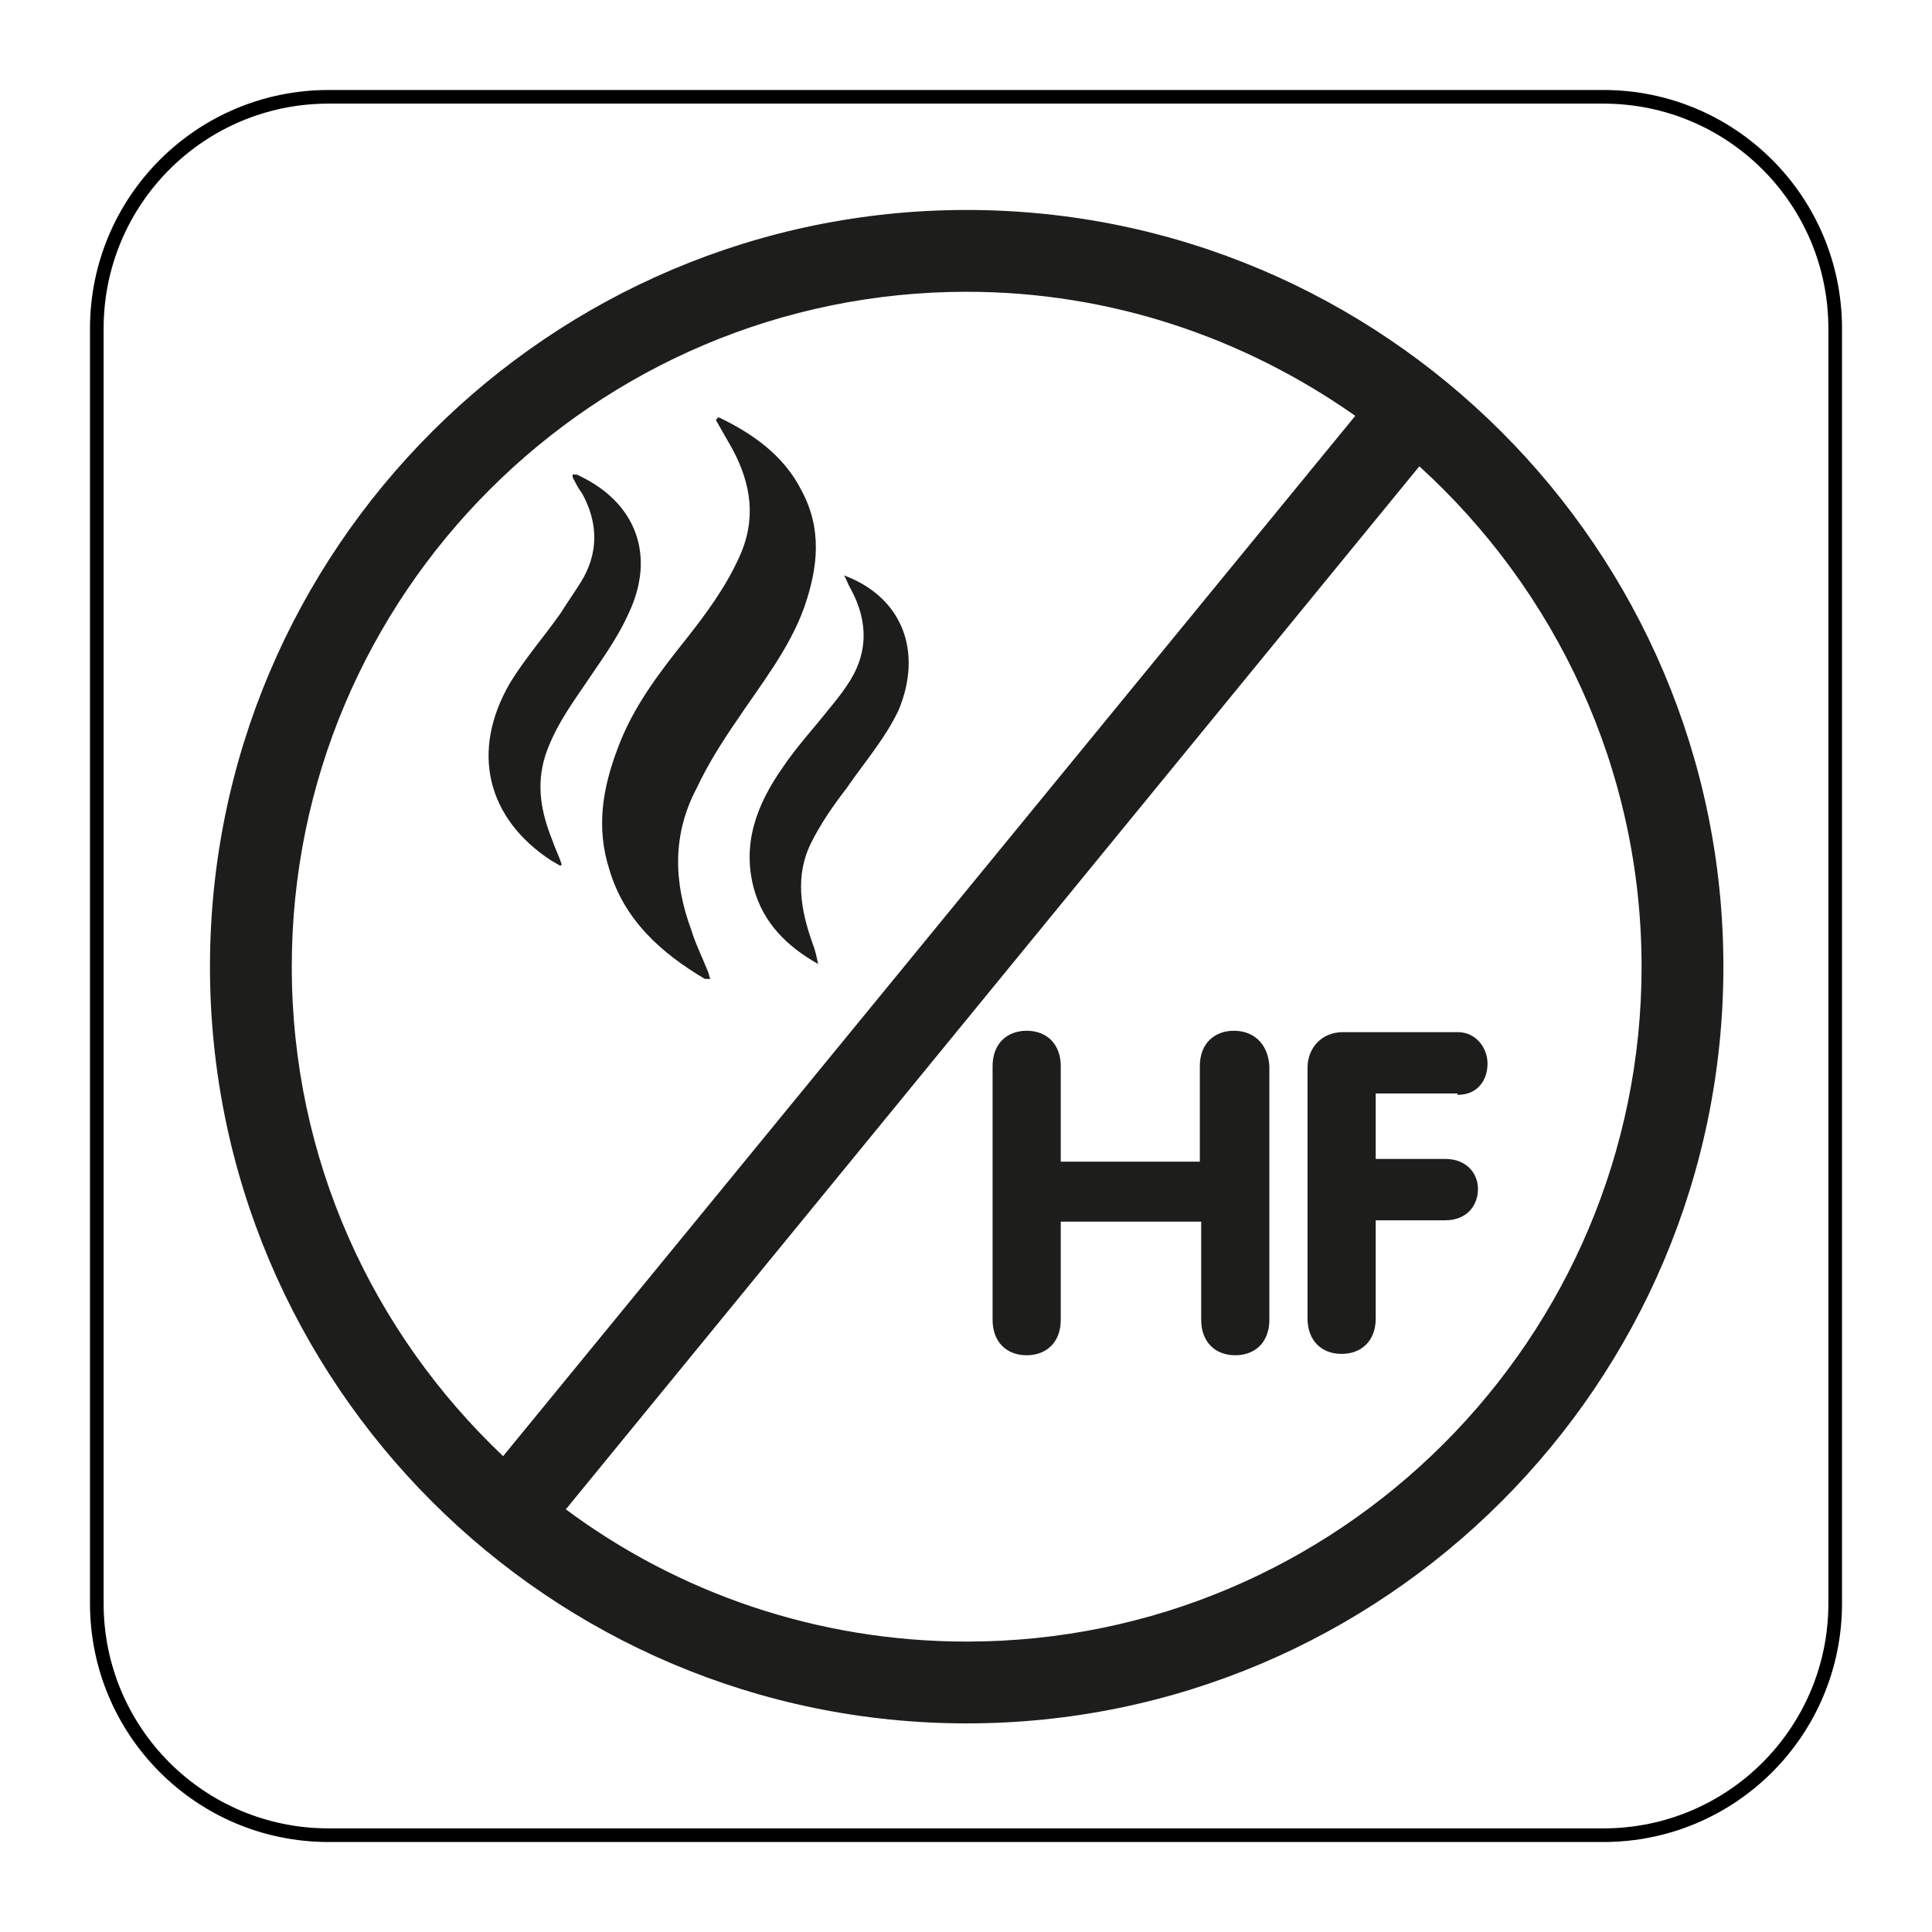
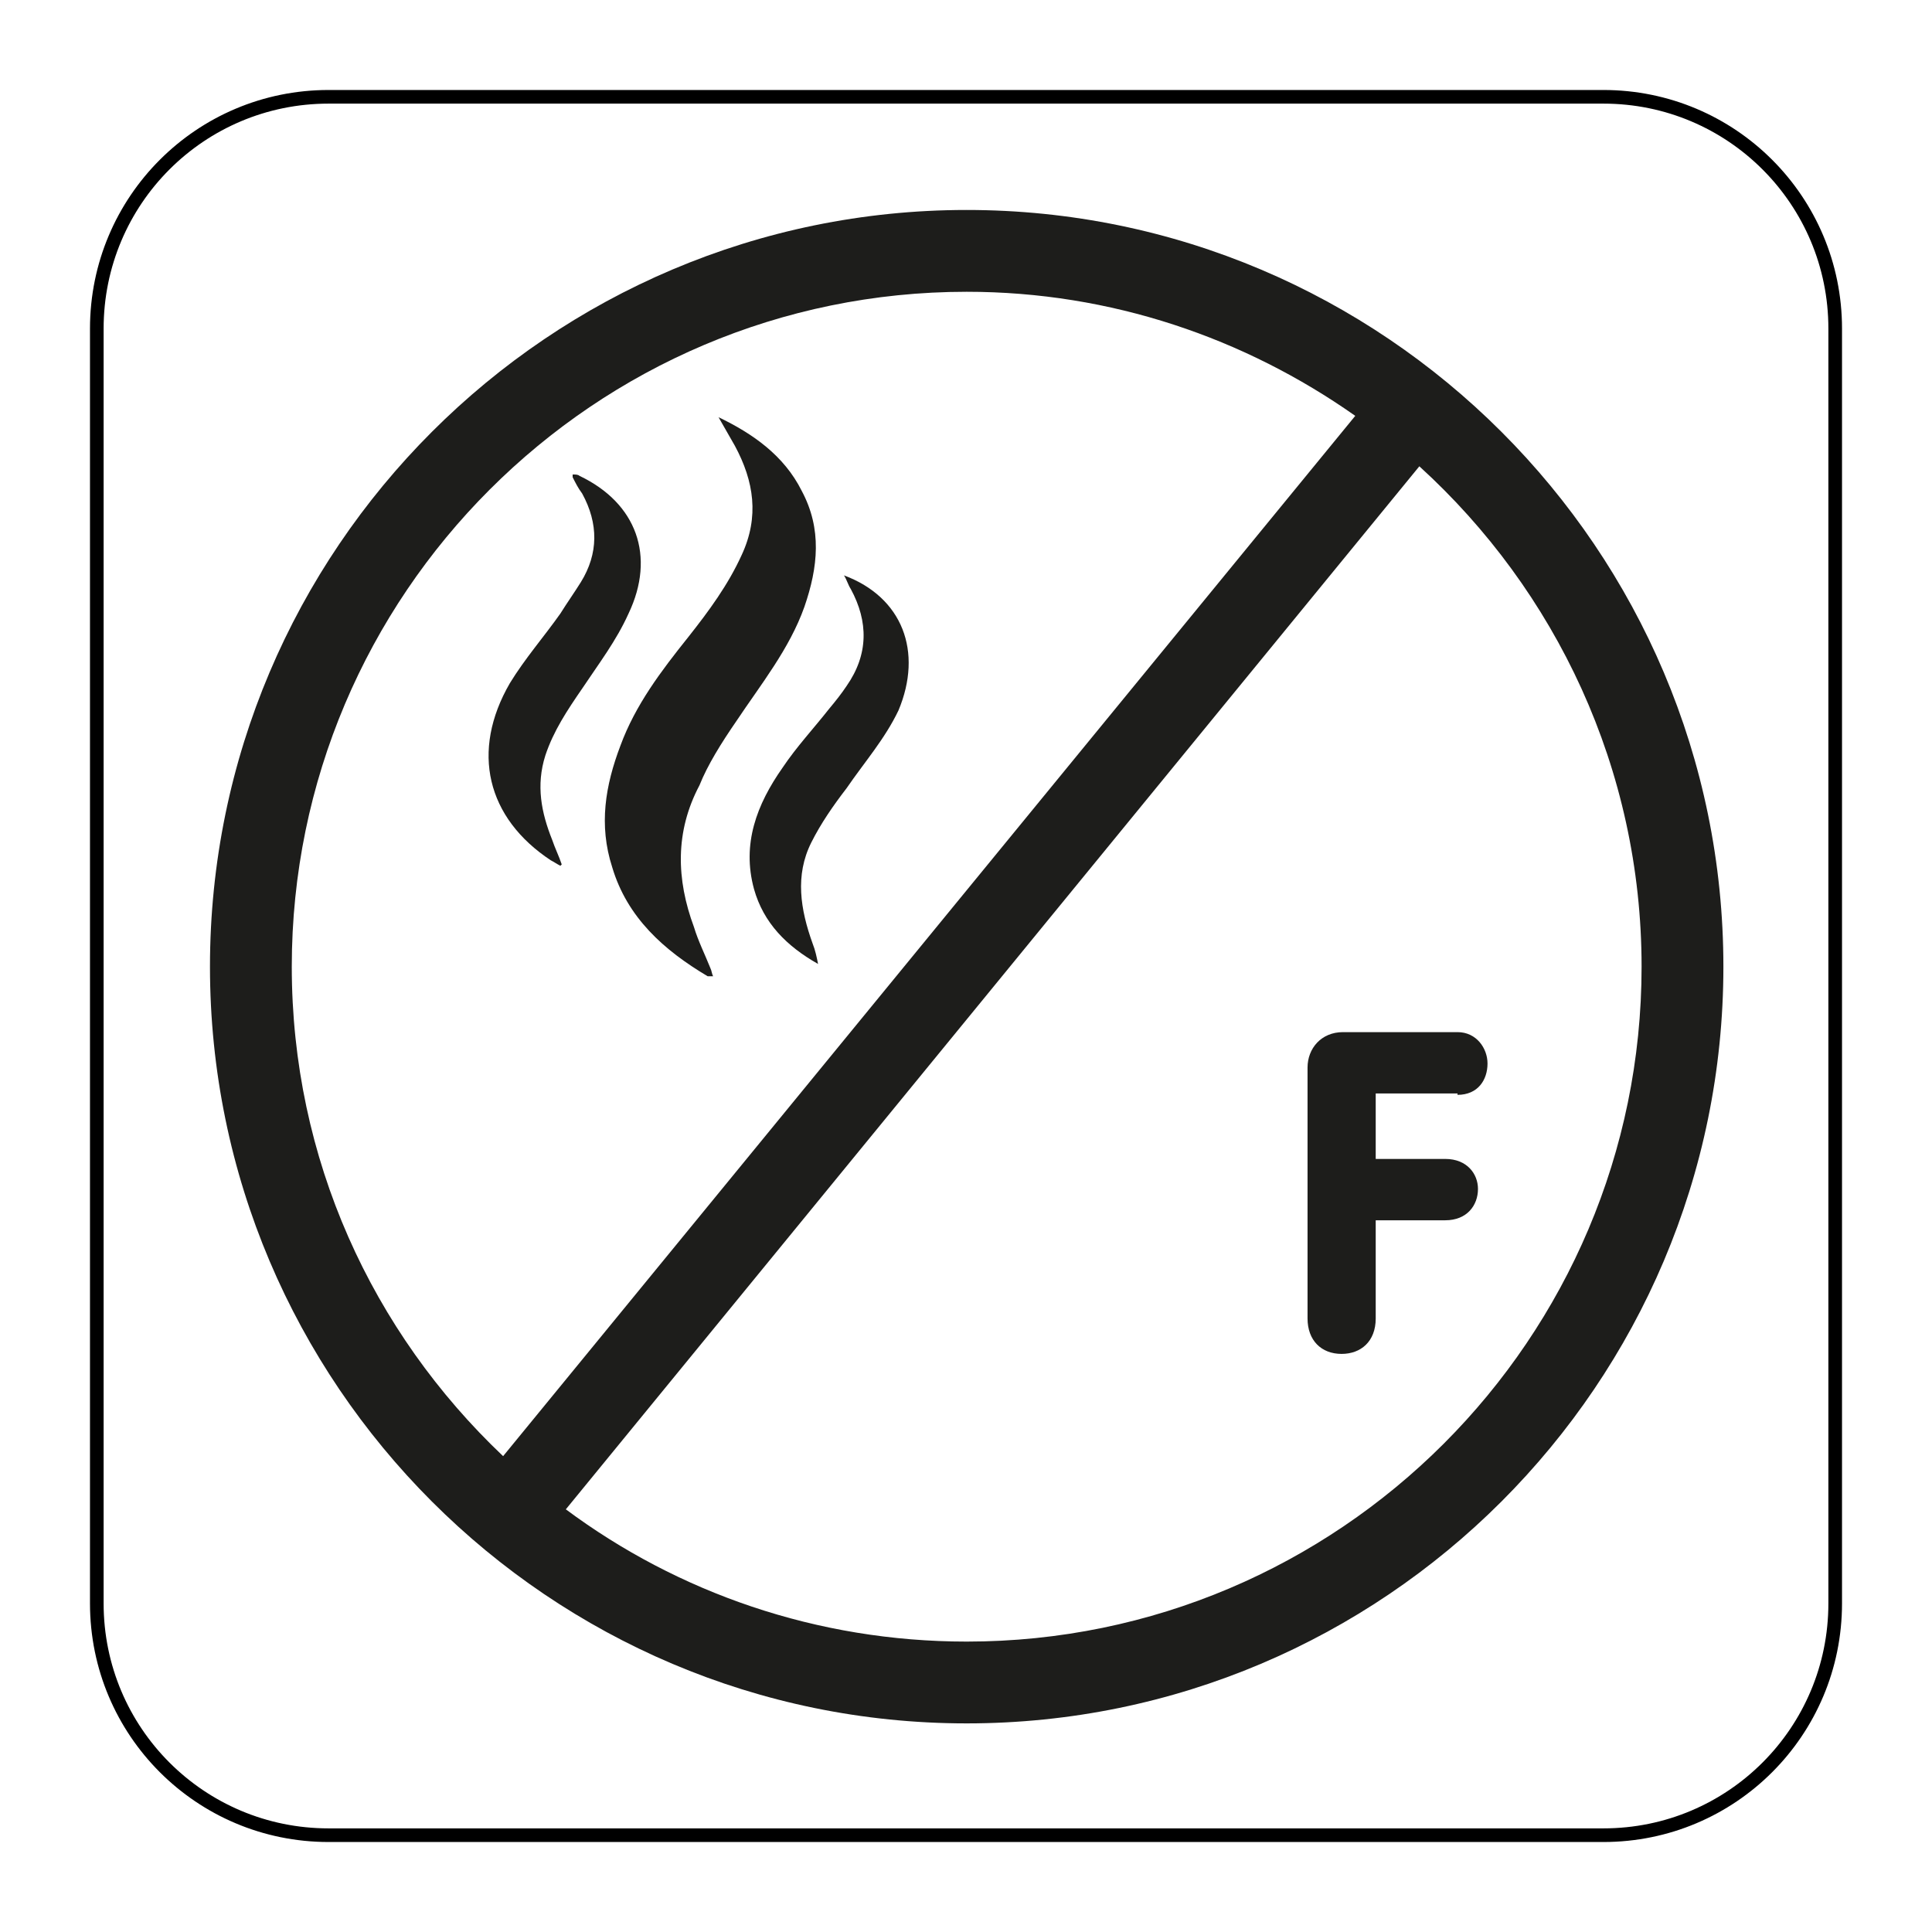
<svg xmlns="http://www.w3.org/2000/svg" version="1.1" x="0px" y="0px" viewBox="0 0 141.7 141.7" style="enable-background:new 0 0 141.7 141.7;">
  <style type="text/css">
	.st0{fill:none;stroke:#000000;stroke-miterlimit:10;}
	.st1{fill:#1D1D1B;}
</style>
  <g id="Layer_2">
    <path class="st0" d="M117.6,134.6H24.1c-9.4,0-17-7.6-17-17V24.1c0-9.4,7.6-17,17-17h93.5c9.4,0,17,7.6,17,17v93.5&#10;  C134.6,127,127,134.6,117.6,134.6z" />
  </g>
  <g id="Pictograma">
    <g>
-       <path class="st1" d="M90.5,75.6c-1.4,0-2.5,0.9-2.5,2.6v7H77.8v-7c0-1.6-1-2.6-2.5-2.6c-1.4,0-2.5,0.9-2.5,2.6v18.6&#10;   c0,1.6,1,2.6,2.5,2.6c1.4,0,2.5-0.9,2.5-2.6v-7.2h10.3v7.2c0,1.6,1,2.6,2.5,2.6c1.4,0,2.5-0.9,2.5-2.6V78.2&#10;   C93,76.5,91.9,75.6,90.5,75.6z" />
      <path class="st1" d="M106.9,80.3c1.5,0,2.2-1.1,2.2-2.3c0-1.1-0.8-2.3-2.2-2.3h-8.4c-1.6,0-2.6,1.2-2.6,2.6v18.4&#10;   c0,1.6,1,2.6,2.5,2.6c1.4,0,2.5-0.9,2.5-2.6v-7.2h5.1c1.6,0,2.4-1.1,2.4-2.3c0-1.1-0.8-2.2-2.4-2.2h-5.1v-4.8H106.9z" />
      <path class="st1" d="M70.9,15.4c-30.6,0-55.5,24.9-55.5,55.5c0,30.6,24.9,55.5,55.5,55.5c30.6,0,55.5-24.9,55.5-55.5&#10;   C126.4,40.3,101.5,15.4,70.9,15.4z M21.4,70.9c0-27.3,22.2-49.5,49.5-49.5c10.6,0,20.4,3.4,28.5,9.1l-62.5,76.3&#10;   C27.3,97.7,21.4,85,21.4,70.9z M70.9,120.4c-11,0-21.2-3.6-29.4-9.7l62.6-76.5c10,9.1,16.3,22.2,16.3,36.7&#10;   C120.4,98.2,98.2,120.4,70.9,120.4z" />
-       <path class="st1" d="M54,52.9c1.8-2.7,3.9-5.3,5-8.4c1-2.9,1.3-5.7-0.2-8.5c-1.3-2.6-3.6-4.2-6.1-5.4c-0.1,0.1-0.1,0.1-0.2,0.2&#10;   c0.4,0.7,0.8,1.4,1.2,2.1c1.4,2.6,1.8,5.2,0.5,8c-1,2.2-2.4,4.1-3.9,6c-2,2.5-3.9,5-5,8c-1.1,2.9-1.6,5.8-0.6,8.9&#10;   c1.1,3.7,3.8,6.1,7,8c0.1,0,0.2,0,0.4,0c-0.1-0.2-0.1-0.4-0.2-0.6c-0.4-1-0.9-2-1.2-3c-1.3-3.5-1.4-7,0.4-10.4&#10;   C51.9,56.1,52.9,54.5,54,52.9z" />
+       <path class="st1" d="M54,52.9c1.8-2.7,3.9-5.3,5-8.4c1-2.9,1.3-5.7-0.2-8.5c-1.3-2.6-3.6-4.2-6.1-5.4c0.4,0.7,0.8,1.4,1.2,2.1c1.4,2.6,1.8,5.2,0.5,8c-1,2.2-2.4,4.1-3.9,6c-2,2.5-3.9,5-5,8c-1.1,2.9-1.6,5.8-0.6,8.9&#10;   c1.1,3.7,3.8,6.1,7,8c0.1,0,0.2,0,0.4,0c-0.1-0.2-0.1-0.4-0.2-0.6c-0.4-1-0.9-2-1.2-3c-1.3-3.5-1.4-7,0.4-10.4&#10;   C51.9,56.1,52.9,54.5,54,52.9z" />
      <path class="st1" d="M42.7,50.5c1.2-1.8,2.5-3.5,3.4-5.5c2-4.2,0.6-8.1-3.6-10.1c-0.1-0.1-0.3-0.1-0.5-0.1c0,0.1,0,0.1,0,0.2&#10;   c0.2,0.4,0.4,0.8,0.7,1.2c1.2,2.2,1.2,4.4-0.1,6.5c-0.5,0.8-1,1.5-1.5,2.3c-1.2,1.7-2.6,3.3-3.7,5.1c-2.9,5-1.7,9.9,3,13&#10;   c0.2,0.1,0.5,0.3,0.7,0.4c0,0,0.1-0.1,0.1-0.1c-0.2-0.6-0.5-1.2-0.7-1.8c-0.8-2-1.2-4-0.5-6.2C40.6,53.6,41.6,52.1,42.7,50.5z" />
      <path class="st1" d="M61.9,42.2c0.2,0.3,0.3,0.7,0.5,1c1.3,2.4,1.3,4.8-0.3,7.1c-0.4,0.6-0.8,1.1-1.3,1.7&#10;   c-1.1,1.4-2.4,2.8-3.4,4.3c-1.9,2.7-3,5.6-2.1,8.9c0.7,2.5,2.4,4.2,4.7,5.5c-0.1-0.5-0.2-1-0.4-1.5c-0.9-2.5-1.3-5-0.1-7.4&#10;   c0.7-1.4,1.6-2.7,2.6-4c1.3-1.9,2.8-3.6,3.8-5.7C67.7,47.8,66.2,43.8,61.9,42.2z" />
    </g>
  </g>
</svg>